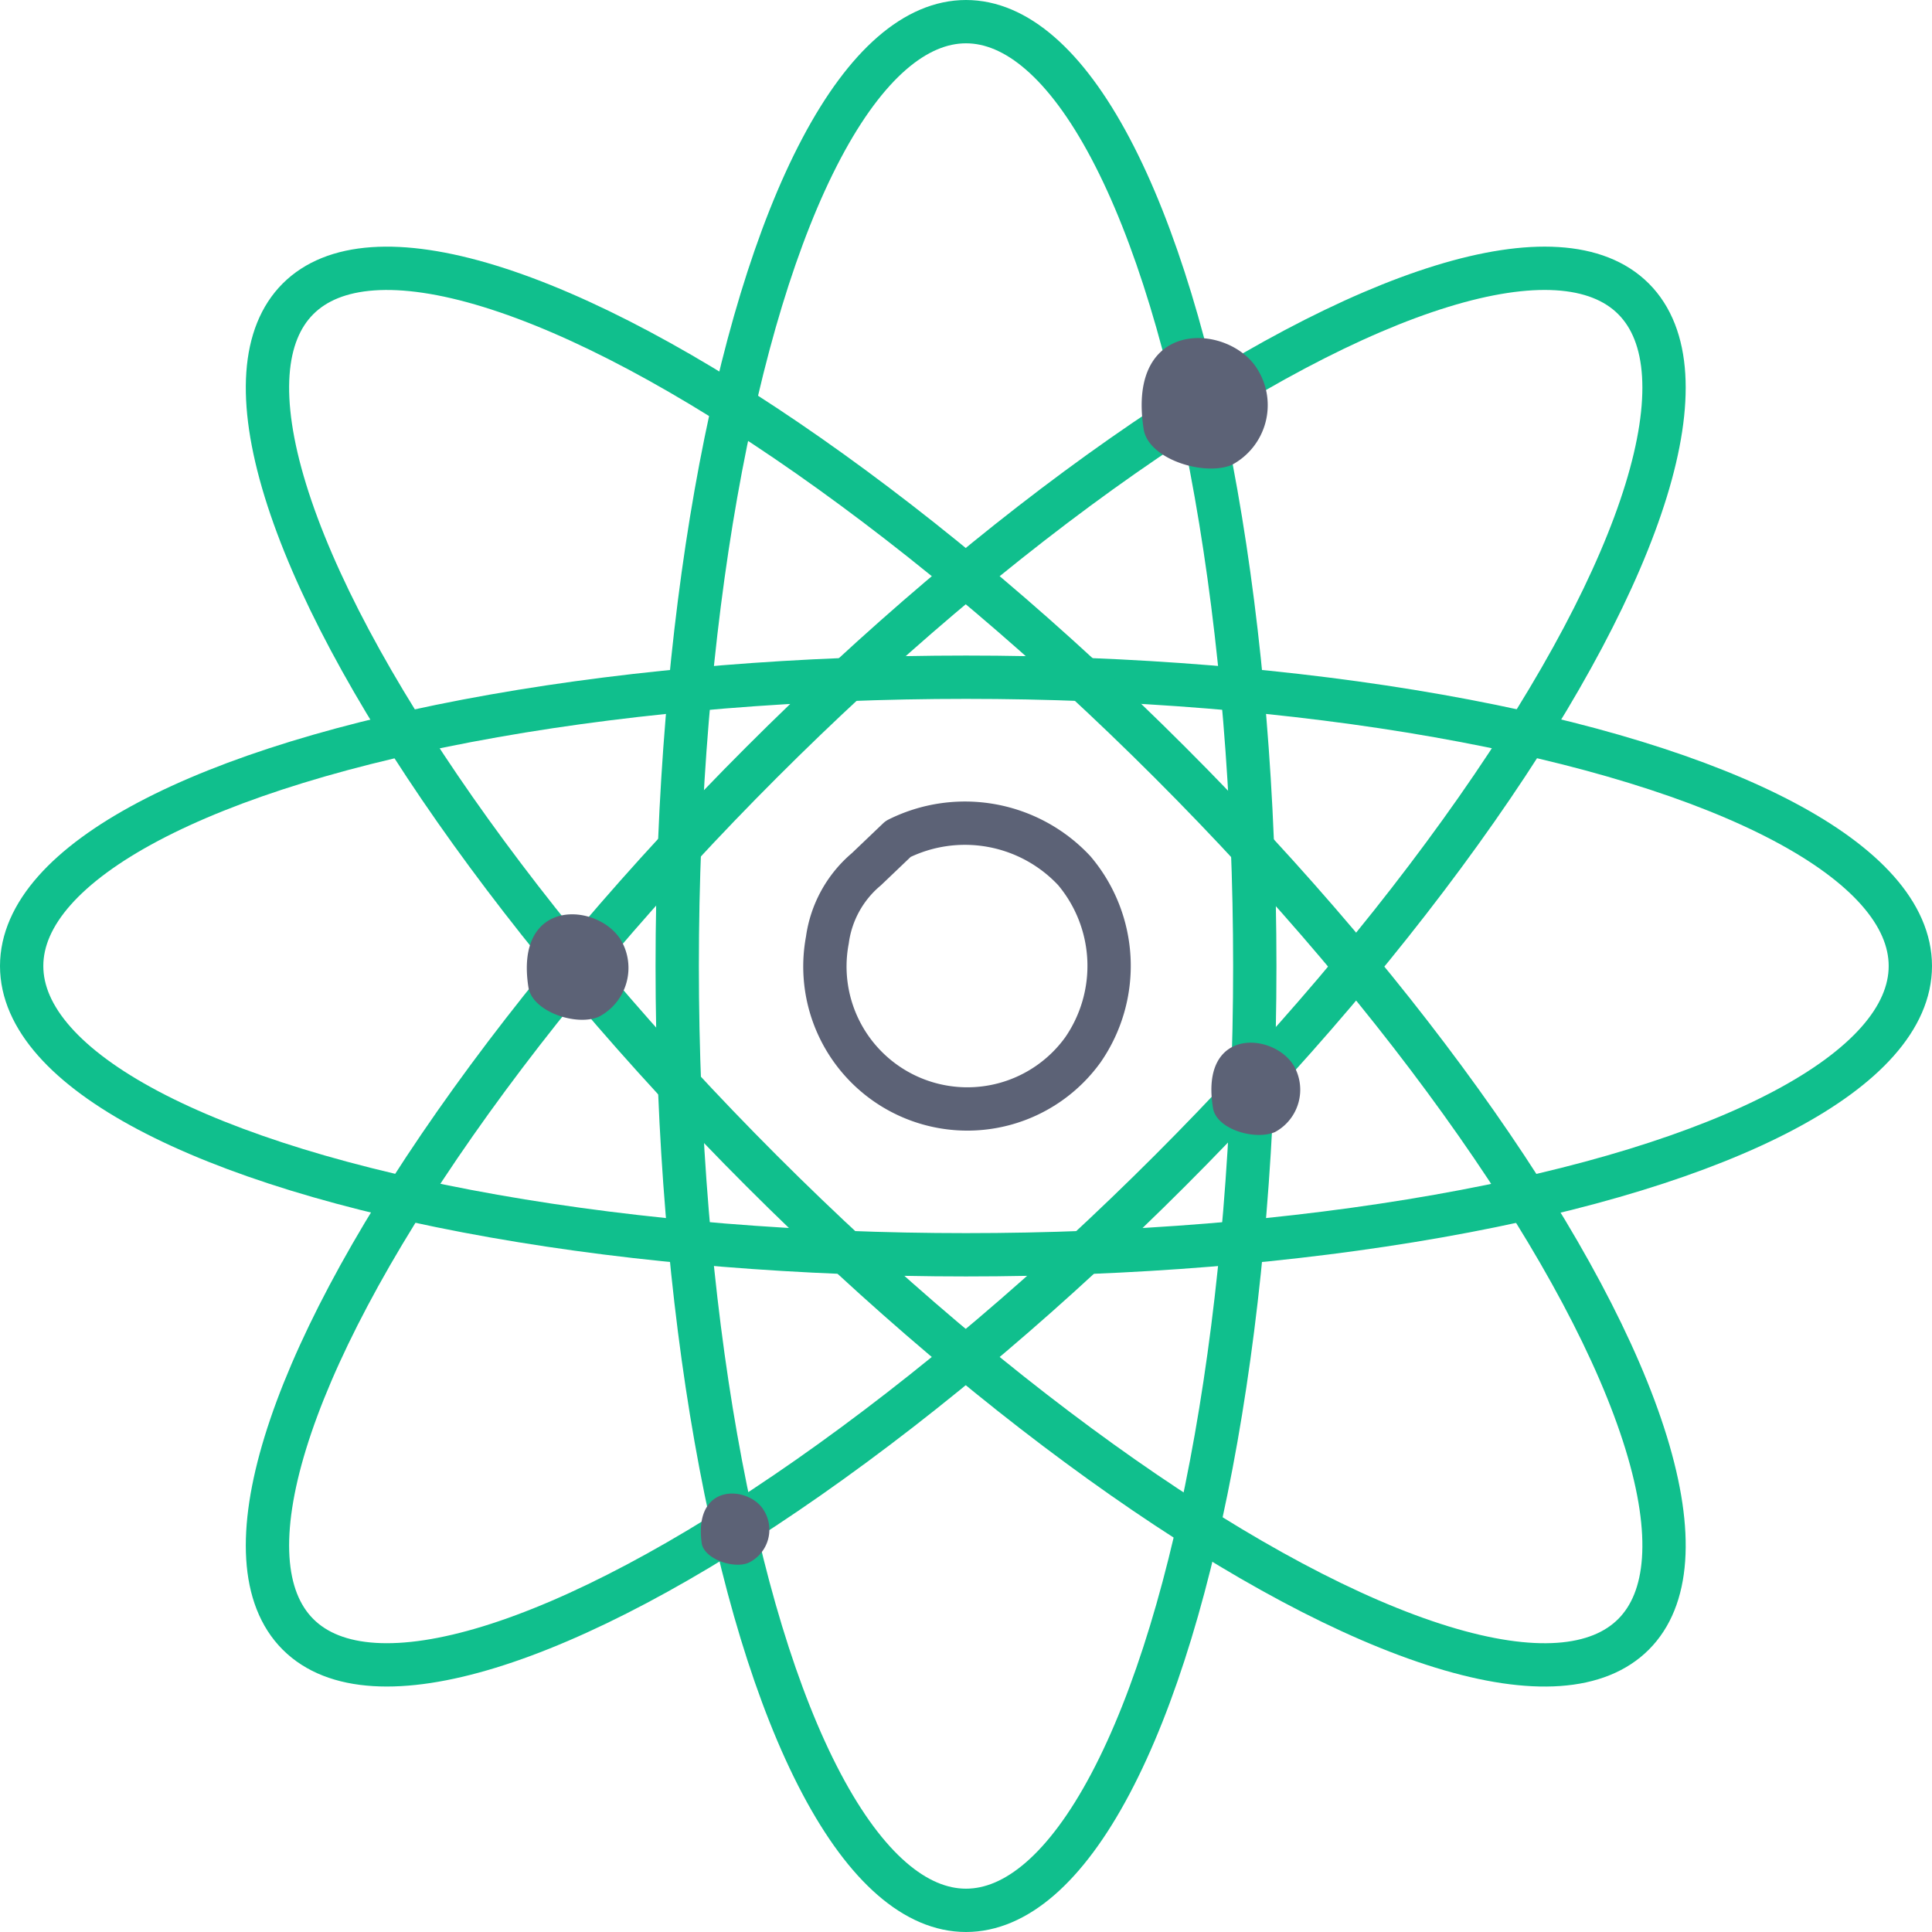
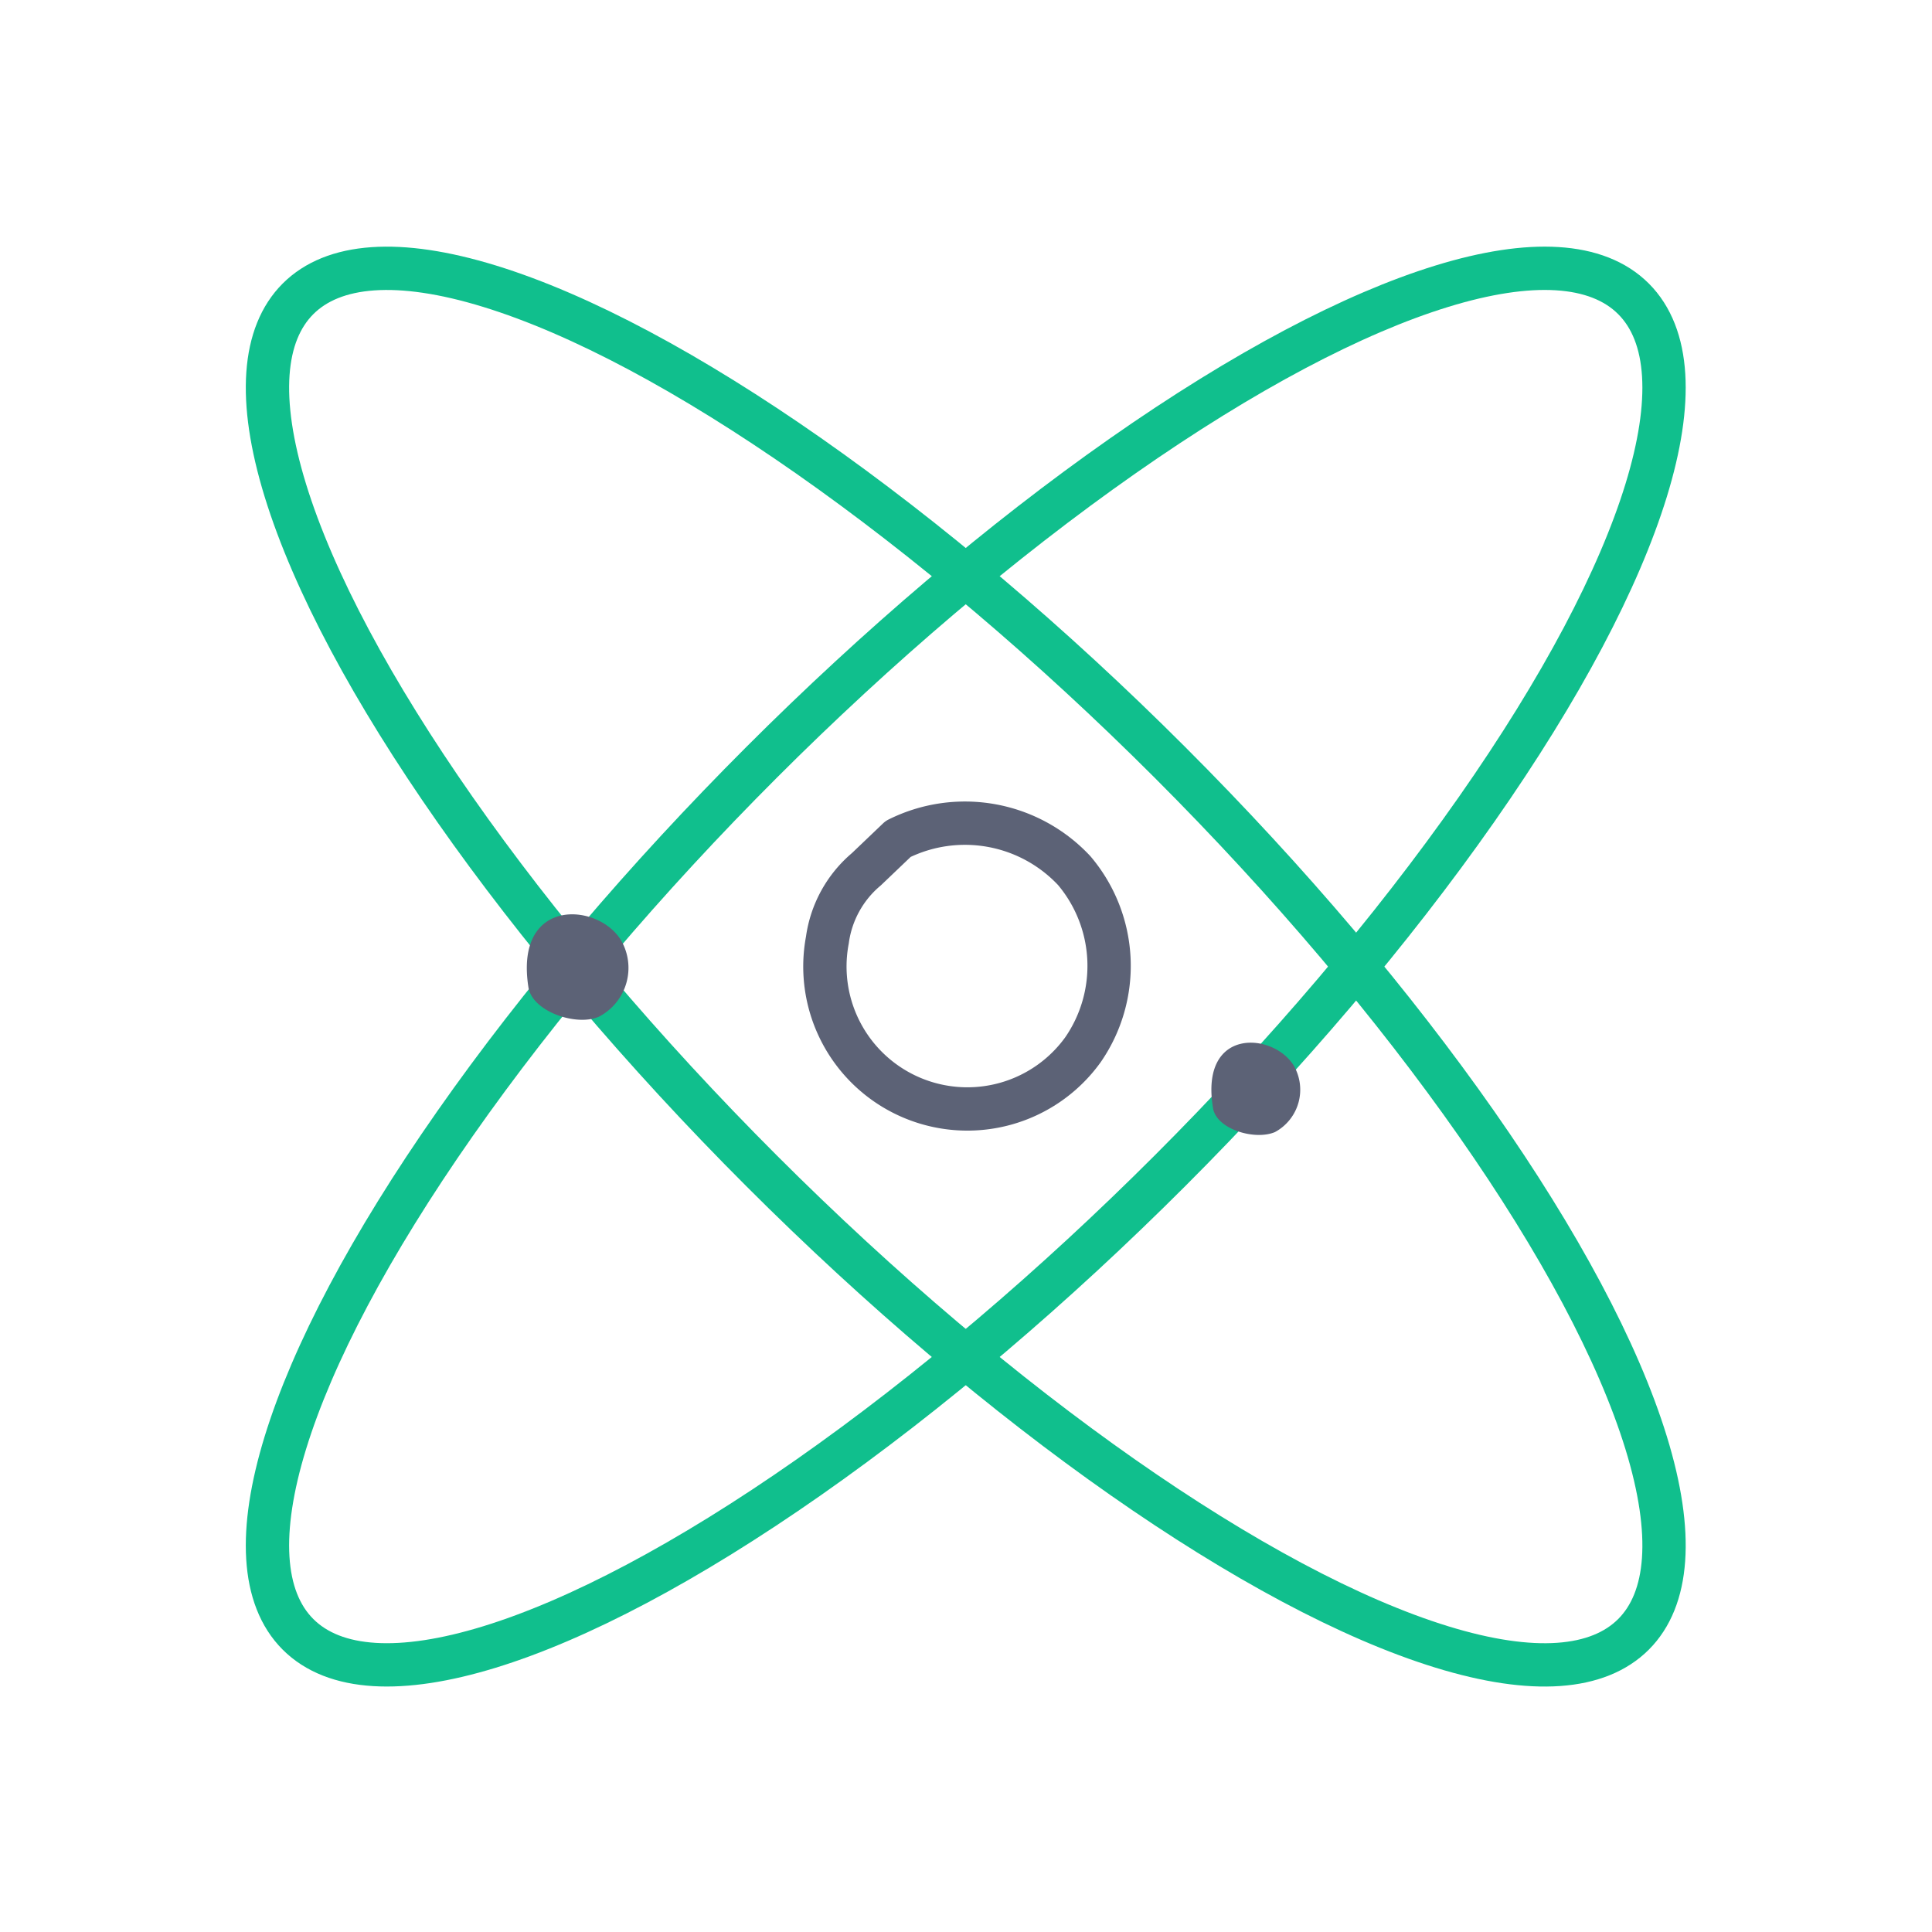
<svg xmlns="http://www.w3.org/2000/svg" width="133.8" height="133.8" viewBox="0 0 133.8 133.8">
  <defs>
    <style>.a,.c{fill:none;stroke-linecap:round;stroke-linejoin:round;stroke-miterlimit:10;stroke-width:3px;}.a{stroke:#10bf8d;}.b{fill:#5c6276;}.c{stroke:#5c6276;}</style>
  </defs>
-   <ellipse class="a" cx="20" cy="65.4" rx="20" ry="65.4" transform="translate(46.9 1.5)" />
-   <ellipse class="a" cx="65.4" cy="20" rx="65.4" ry="20" transform="translate(1.5 46.9)" />
  <ellipse class="a" cx="65.4" cy="20" rx="65.4" ry="20" transform="translate(6.496 99.043) rotate(-45)" />
  <ellipse class="a" cx="20" cy="65.4" rx="20" ry="65.4" transform="translate(6.496 34.839) rotate(-45)" />
-   <path class="b" d="M79.2,29.7c.3,2.1,4.2,3.3,6.1,2.5a4.685,4.685,0,0,0,1.8-6.6C85.2,22.4,78,21.9,79.2,29.7Z" />
  <path class="b" d="M36.6,68.4c.3,1.7,3.4,2.7,4.9,2A3.816,3.816,0,0,0,43,65.1C41.4,62.5,35.6,62.1,36.6,68.4Z" />
-   <path class="b" d="M84,76.7c.2,1.5,2.9,2.3,4.3,1.7a3.334,3.334,0,0,0,1.3-4.6C88.2,71.5,83.1,71.1,84,76.7Z" />
-   <path class="b" d="M48.6,106.9c.2,1.1,2.3,1.8,3.3,1.3a2.54,2.54,0,0,0,1-3.6C51.9,102.9,48,102.6,48.6,106.9Z" />
+   <path class="b" d="M84,76.7c.2,1.5,2.9,2.3,4.3,1.7a3.334,3.334,0,0,0,1.3-4.6C88.2,71.5,83.1,71.1,84,76.7" />
  <path class="c" d="M60,60.2a7.773,7.773,0,0,0-2.7,4.9A9.866,9.866,0,0,0,75,72.7a10.219,10.219,0,0,0-.6-12.4,10.358,10.358,0,0,0-12.2-2.2Z" />
</svg>